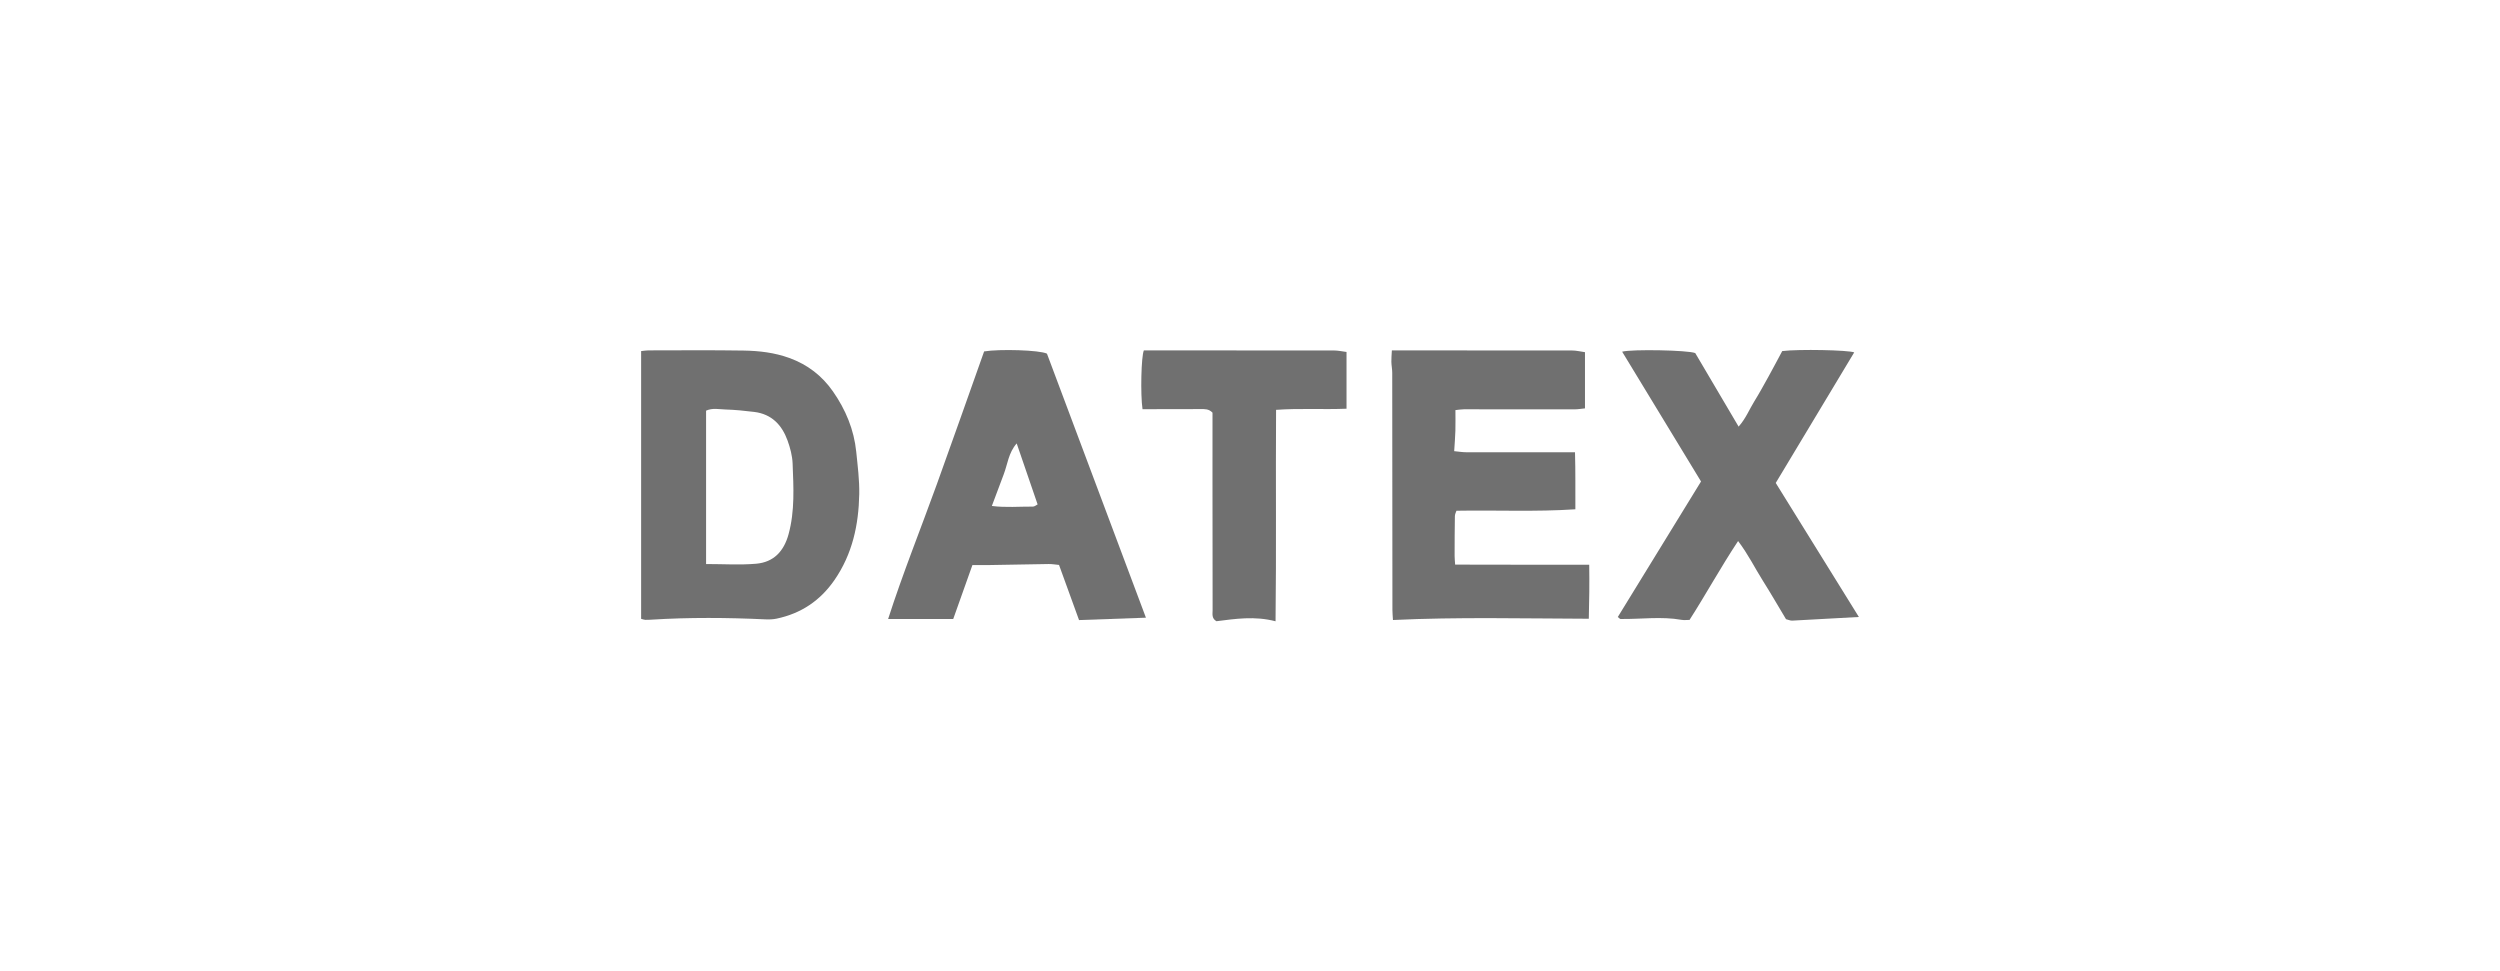
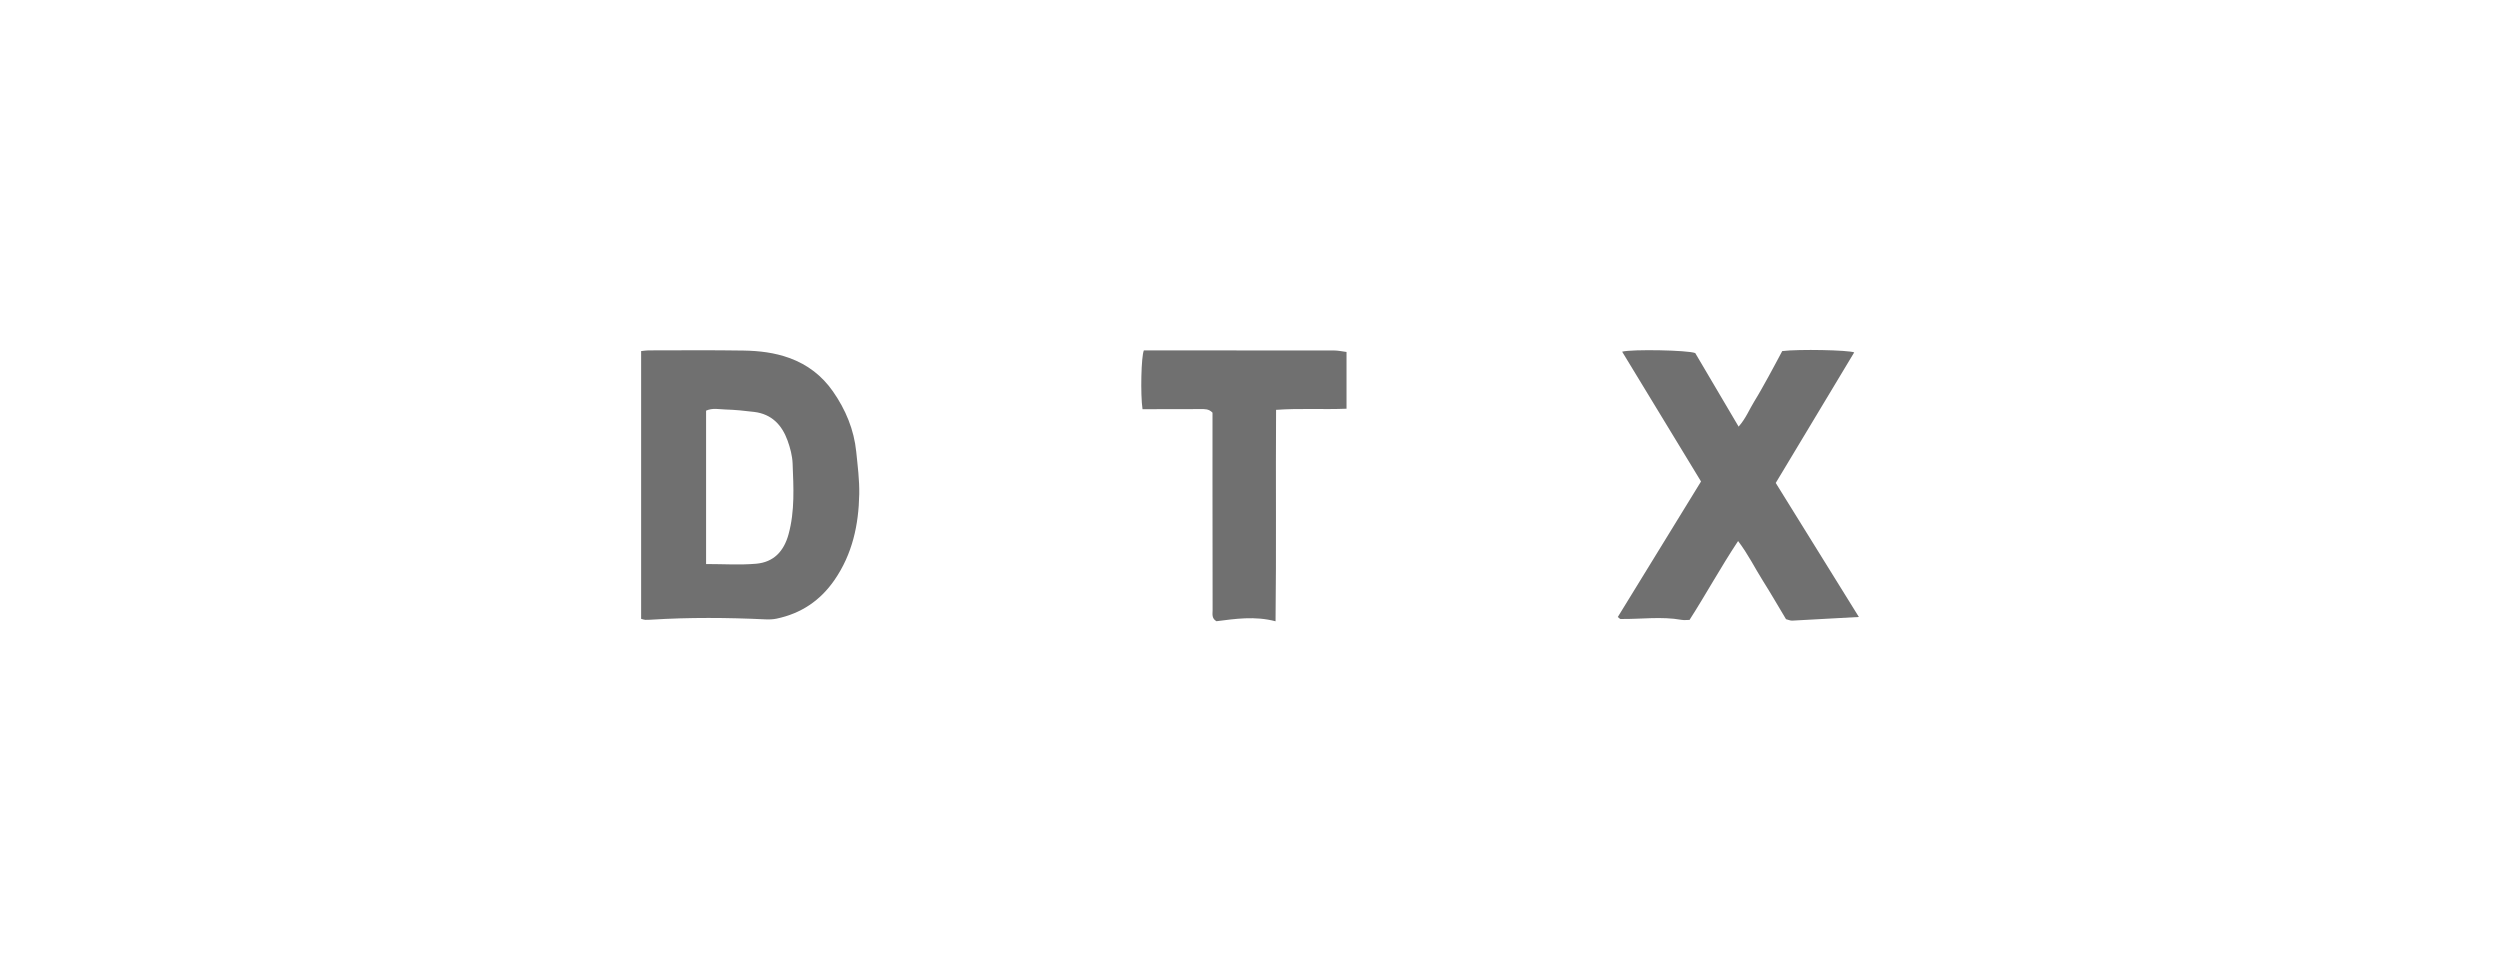
<svg xmlns="http://www.w3.org/2000/svg" data-name="Ebene 1" id="Ebene_1" viewBox="0 0 574 223">
  <defs>
    <style>
      .cls-1 {
        fill: #707070;
      }
    </style>
  </defs>
  <path class="cls-1" d="m147.202,142.088v-61.478c.643-.066,1.149-.163,1.656-.163,7.29-.005,14.582-.076,21.87.042,3.563.058,7.091.464,10.514,1.707,4.207,1.527,7.5,4.09,10.001,7.671,2.926,4.191,4.838,8.79,5.351,13.874.325,3.227.749,6.474.689,9.704-.132,7.043-1.565,13.772-5.708,19.757-3.255,4.702-7.642,7.655-13.274,8.84-.828.174-1.71.202-2.561.162-8.738-.408-17.474-.474-26.209.073-.462.029-.926.056-1.388.038-.251-.01-.497-.115-.941-.227Zm14.914-12.586c3.982,0,7.757.252,11.48-.068,4.057-.349,6.386-2.871,7.452-6.757,1.474-5.374,1.142-10.817.935-16.252-.068-1.781-.554-3.603-1.167-5.295-1.276-3.522-3.612-6.047-7.617-6.548-2.222-.278-4.46-.499-6.697-.565-1.414-.042-2.889-.402-4.387.269v35.217Z" />
-   <path class="cls-1" d="m319.566,80.453c1.006,0,1.597 0,2.188-0,13.055-.001,26.109-.01,39.164.016,1.01.002,2.02.258,2.993.392v12.901c-.836.083-1.597.223-2.358.223-8.481.006-16.963-.015-25.444-.012-.638 0-1.276.119-1.943.186,0,1.707.035,3.238-.01,4.766-.044,1.477-.17,2.951-.275,4.662,1.03.098,1.854.244,2.678.246,7.554.017,15.109.009,22.663.009.71-0,1.42-0,2.398-0.0.128,4.435.066,8.624.084,13.091-9.115.608-18.088.17-27.303.334-.094.305-.353.766-.361,1.232-.053,3.05-.057,6.1-.062,9.151-.001.568.067,1.136.121,1.985,5.208.009,10.283.021,15.358.025,5.081.004,10.163.001,15.426.001.068,4.326.007,8.38-.095,12.403-15.117-.047-29.962-.423-44.967.291-.051-.911-.122-1.607-.123-2.304-.016-18.149-.021-36.298-.043-54.448-.001-.84-.18-1.68-.198-2.521-.018-.813.065-1.628.112-2.628Z" />
-   <path class="cls-1" d="m263.105,141.821c-5.317.19-10.24.365-15.357.548-1.535-4.228-3.037-8.367-4.595-12.661-.839-.078-1.606-.219-2.371-.208-4.637.062-9.273.163-13.91.241-1.115.019-2.23.003-3.609.003-1.452,4.084-2.942,8.272-4.401,12.375h-14.947c3.388-10.527,7.46-20.632,11.159-30.865,3.689-10.204,7.281-20.442,10.881-30.566,3.508-.588,12.764-.322,14.427.513,7.49,19.98,15.064,40.187,22.723,60.619Zm-29.673-40.013c-1.9,2.172-2.087,4.779-2.975,7.095-.894,2.331-1.756,4.674-2.727,7.266,3.156.411,6.302.124,9.432.145.377.003.757-.345,1.074-.501-1.608-4.687-3.158-9.205-4.804-14.005Z" />
  <path class="cls-1" d="m410.07,142.166c-1.769-2.949-3.495-5.943-5.338-8.866-1.827-2.897-3.331-5.998-5.666-9.08-4.031,6.084-7.351,12.184-11.15,18.11-.652,0-1.255.087-1.823-.014-4.666-.832-9.349-.129-14.022-.198-.157-.002-.311-.22-.625-.456,6.338-10.32,12.676-20.639,19.11-31.116-5.994-9.862-12.048-19.823-18.113-29.801,2.273-.601,15.176-.355,16.788.324,3.246,5.505,6.52,11.057,9.956,16.884,1.661-1.878,2.456-3.944,3.594-5.783,1.167-1.887,2.233-3.836,3.307-5.777,1.069-1.932,2.093-3.888,3.112-5.786,3.777-.474,15.199-.235,16.528.302-6.006,9.992-12.018,19.995-18.017,29.977,6.383,10.29,12.735,20.531,19.088,30.772-5.181.29-10.24.583-15.302.839-.439.022-.891-.201-1.426-.331Z" />
  <path class="cls-1" d="m262.323,93.947c-.503-3.373-.302-12.125.305-13.494.514,0,1.1-0,1.687 0,13.99 0,27.98-.007,41.97.015.95.002,1.899.222,2.876.344v13.029c-5.404.219-10.681-.133-16.175.259-.106,16.232.078,32.253-.121,48.547-4.791-1.259-9.243-.556-13.575-.015-1.139-.674-.874-1.663-.875-2.539-.02-10.219-.024-20.438-.029-30.656-.002-4.361.003-8.722.005-13.083 0-.578 0-1.157 0-1.605-.856-.904-1.81-.821-2.726-.822-3.58-.003-7.16.012-10.741.02-.844.002-1.688 0-2.601 0Z" />
</svg>